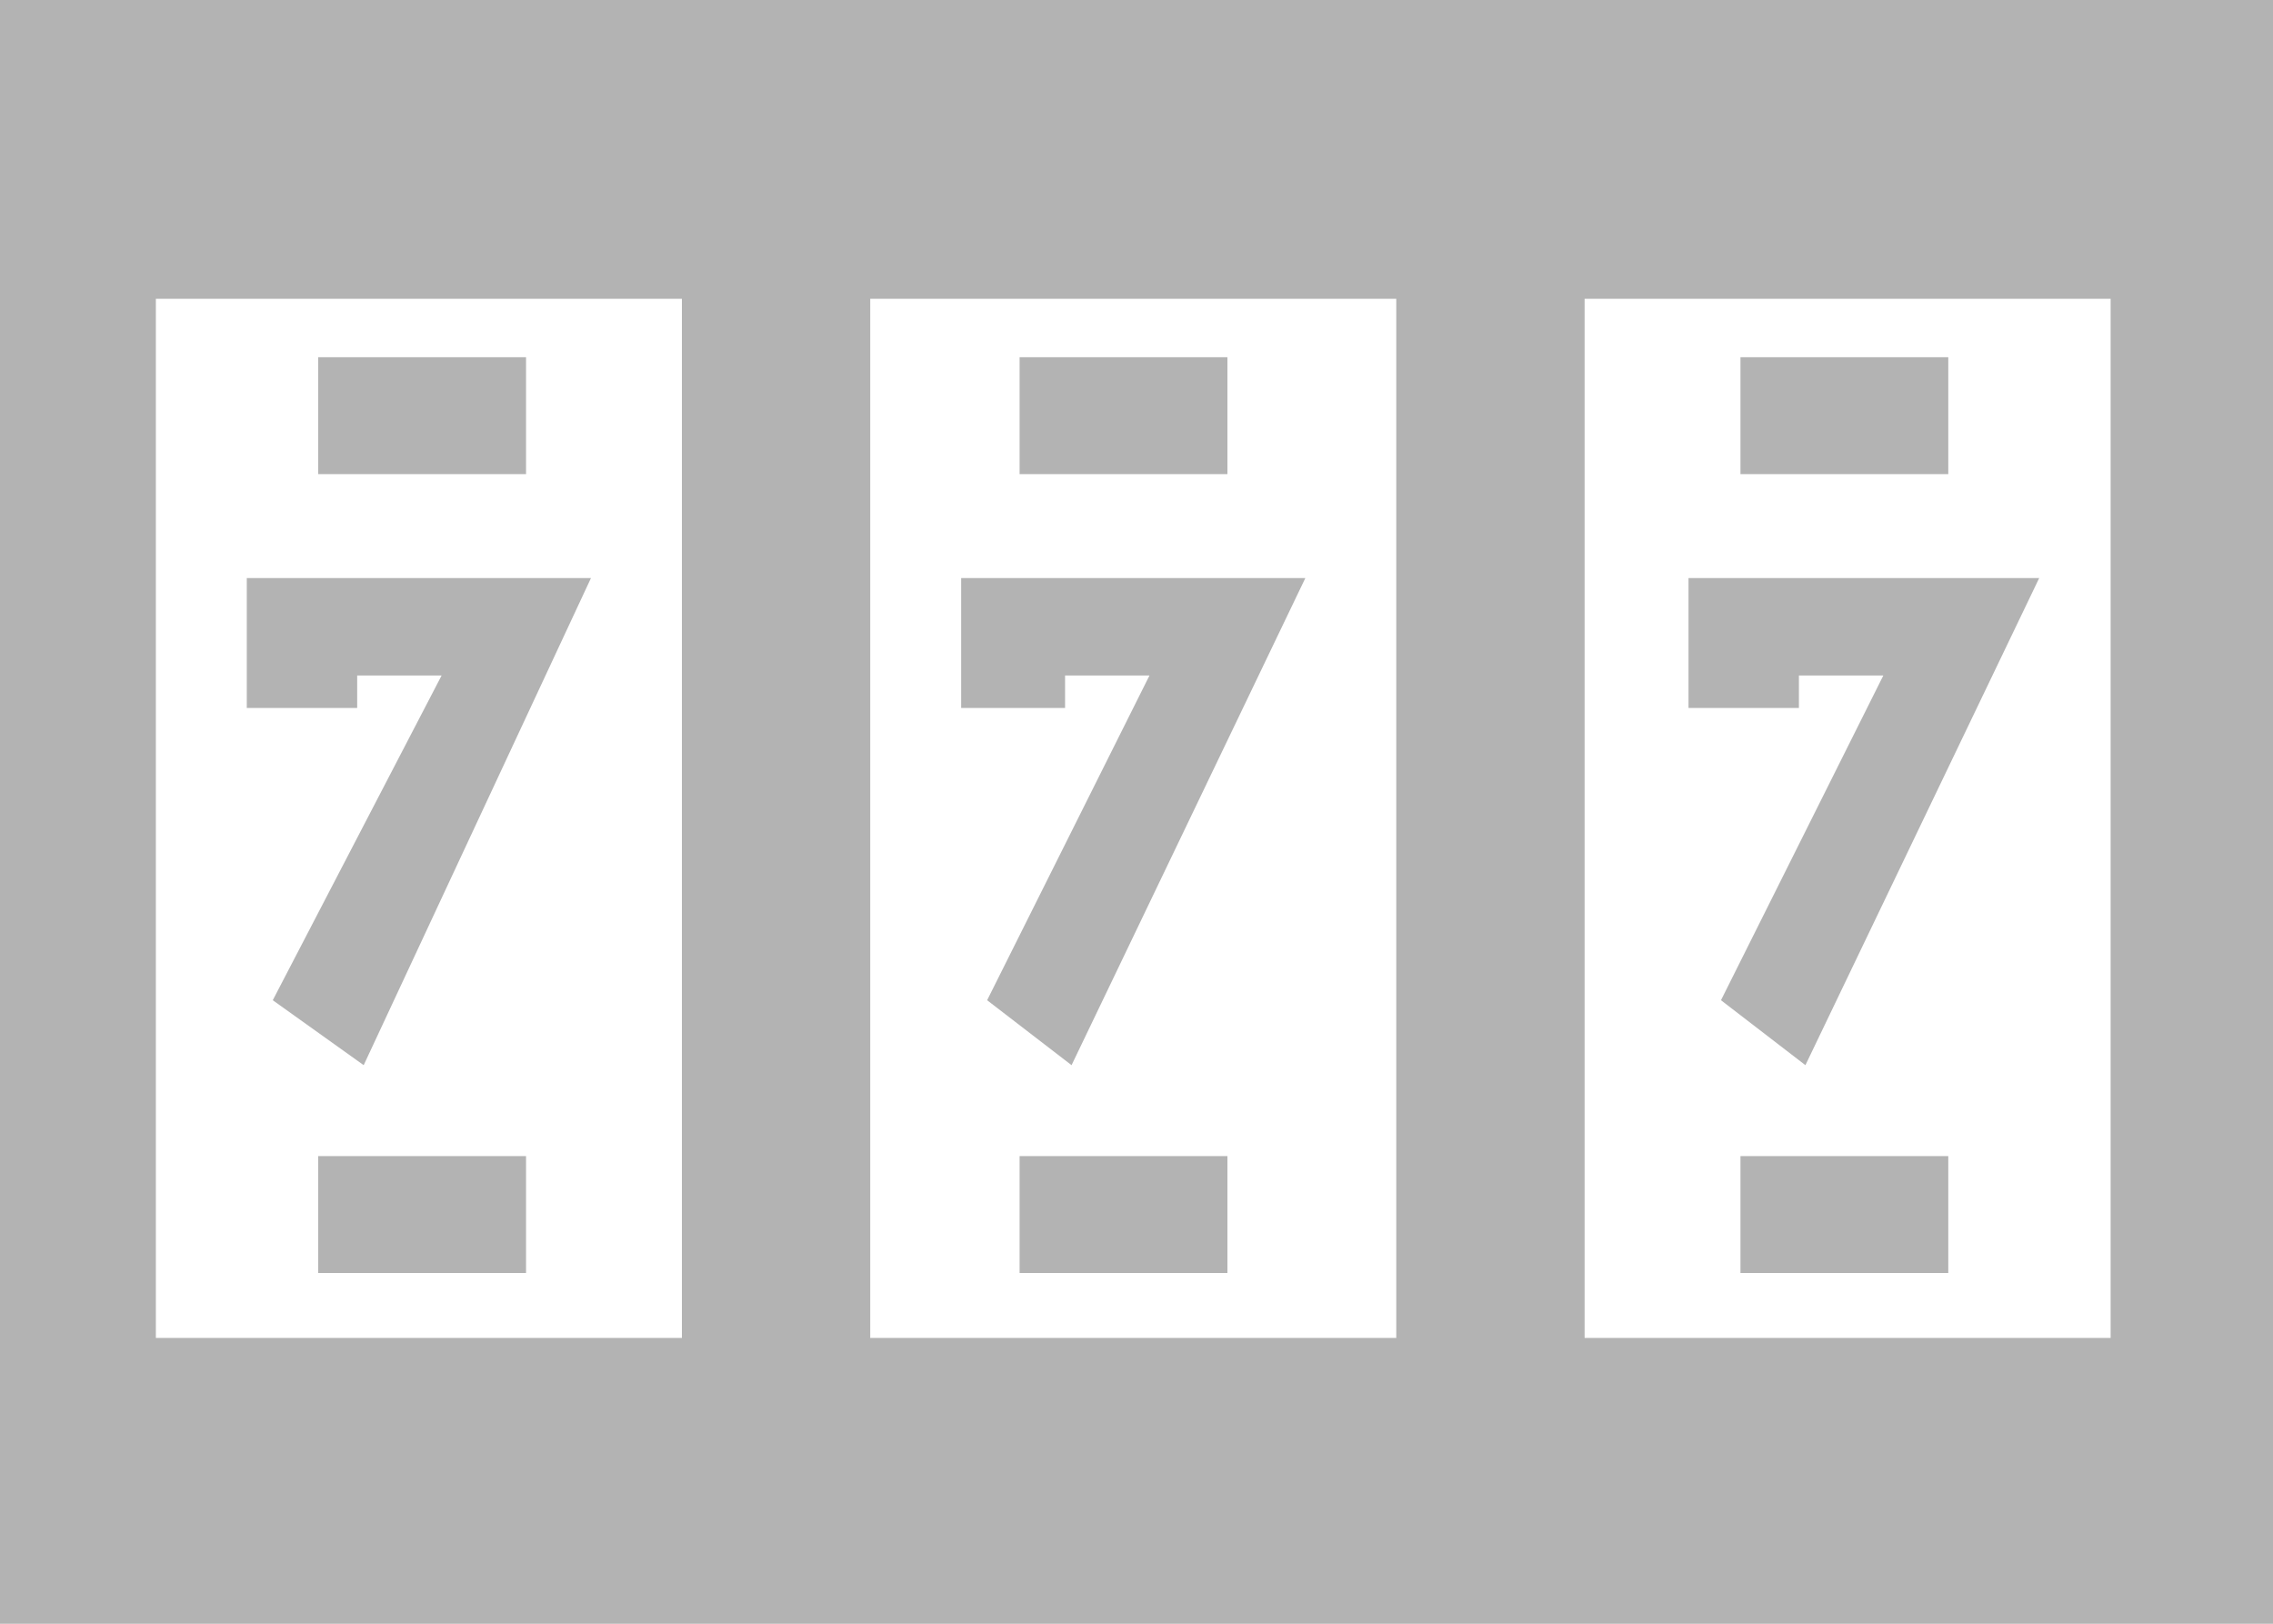
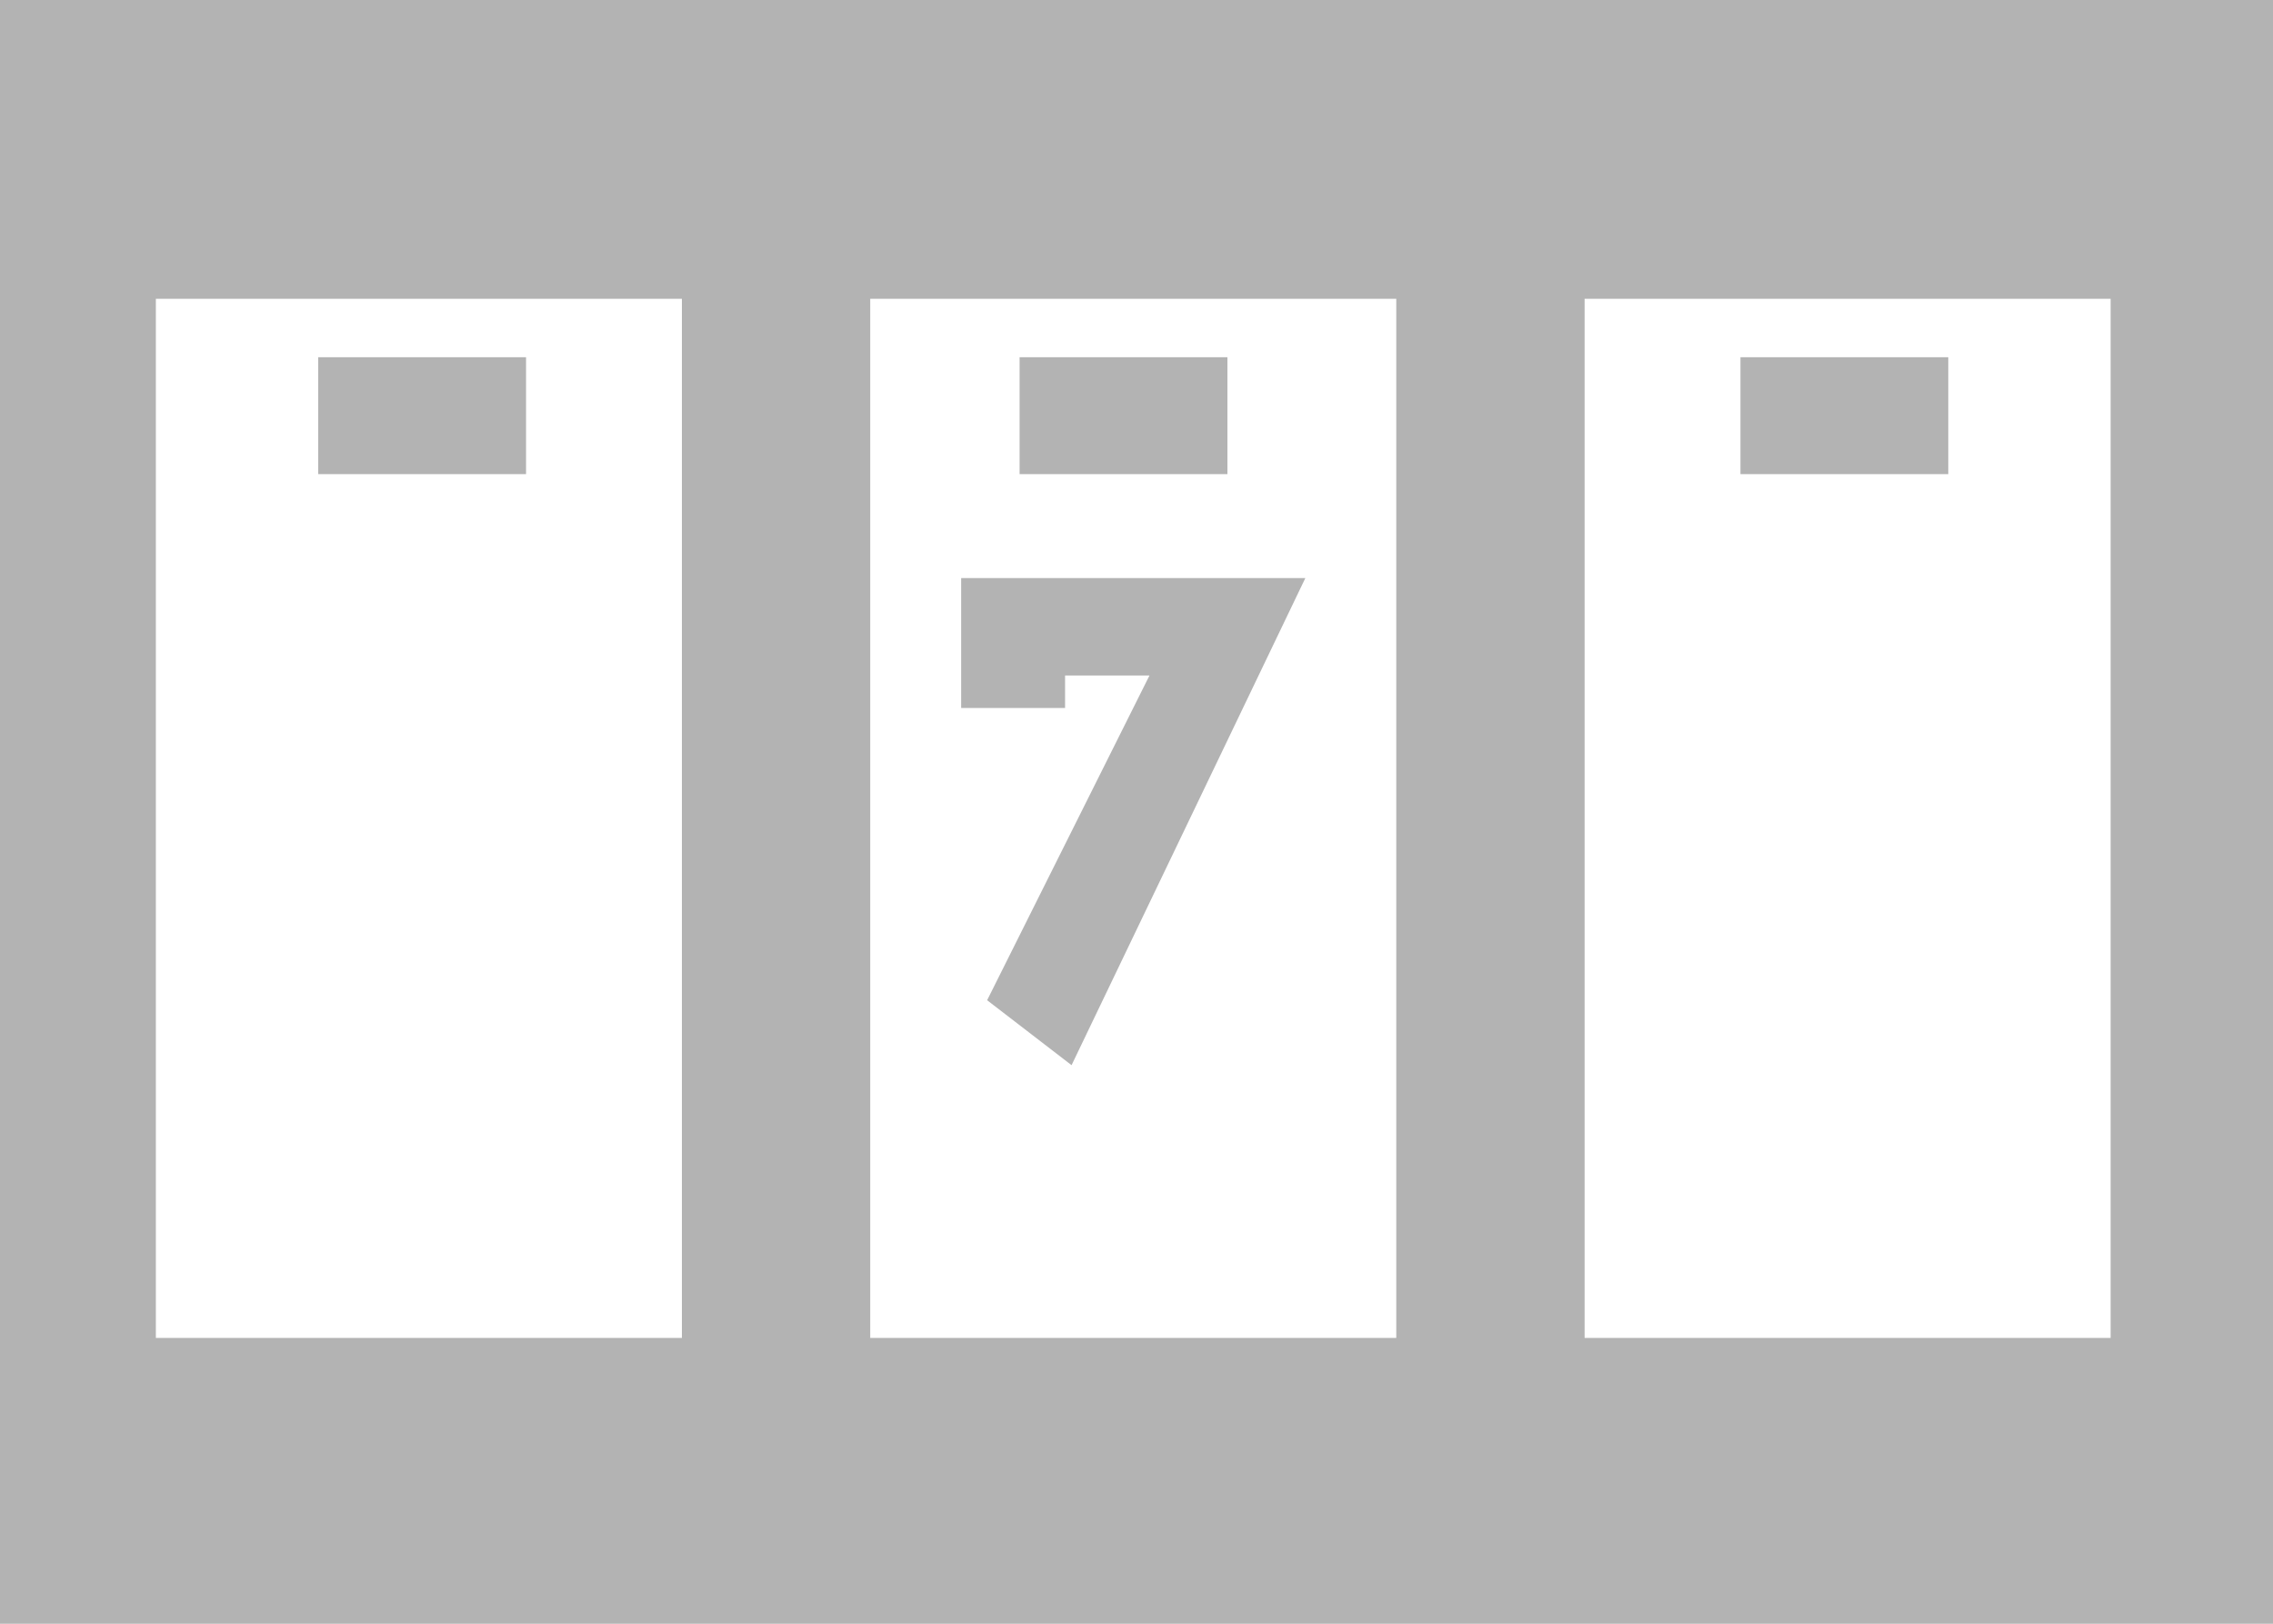
<svg xmlns="http://www.w3.org/2000/svg" version="1.1" id="Слой_1" x="0px" y="0px" viewBox="0 0 35 25" style="enable-background:new 0 0 35 25;" xml:space="preserve">
  <style type="text/css">
	.st0{fill:#B3B3B3;}
</style>
-   <path class="st0" d="M2.4,4.6h8.1v16H2.4V4.6z M13.4,4.6h8.1v16h-8.1V4.6z M24.4,4.6h8.1v16h-8.1V4.6z M0,25h35V0H0V25z" />
-   <polygon class="st0" points="27.7,10.4 29,10.4 26.5,15.4 27.8,16.4 31.4,8.9 26,8.9 26,10.9 27.7,10.9 " />
+   <path class="st0" d="M2.4,4.6h8.1v16H2.4V4.6z M13.4,4.6h8.1v16h-8.1V4.6z M24.4,4.6h8.1v16h-8.1V4.6M0,25h35V0H0V25z" />
  <polygon class="st0" points="16.4,10.4 17.7,10.4 15.2,15.4 16.5,16.4 20.1,8.9 14.8,8.9 14.8,10.9 16.4,10.9 " />
-   <polygon class="st0" points="5.5,10.4 6.8,10.4 4.2,15.4 5.6,16.4 9.1,8.9 3.8,8.9 3.8,10.9 5.5,10.9 " />
  <rect x="4.9" y="5.5" class="st0" width="3.2" height="1.8" />
  <rect x="15.7" y="5.5" class="st0" width="3.2" height="1.8" />
  <rect x="26.8" y="5.5" class="st0" width="3.2" height="1.8" />
-   <rect x="4.9" y="17.8" class="st0" width="3.2" height="1.8" />
-   <rect x="15.7" y="17.8" class="st0" width="3.2" height="1.8" />
-   <rect x="26.8" y="17.8" class="st0" width="3.2" height="1.8" />
</svg>